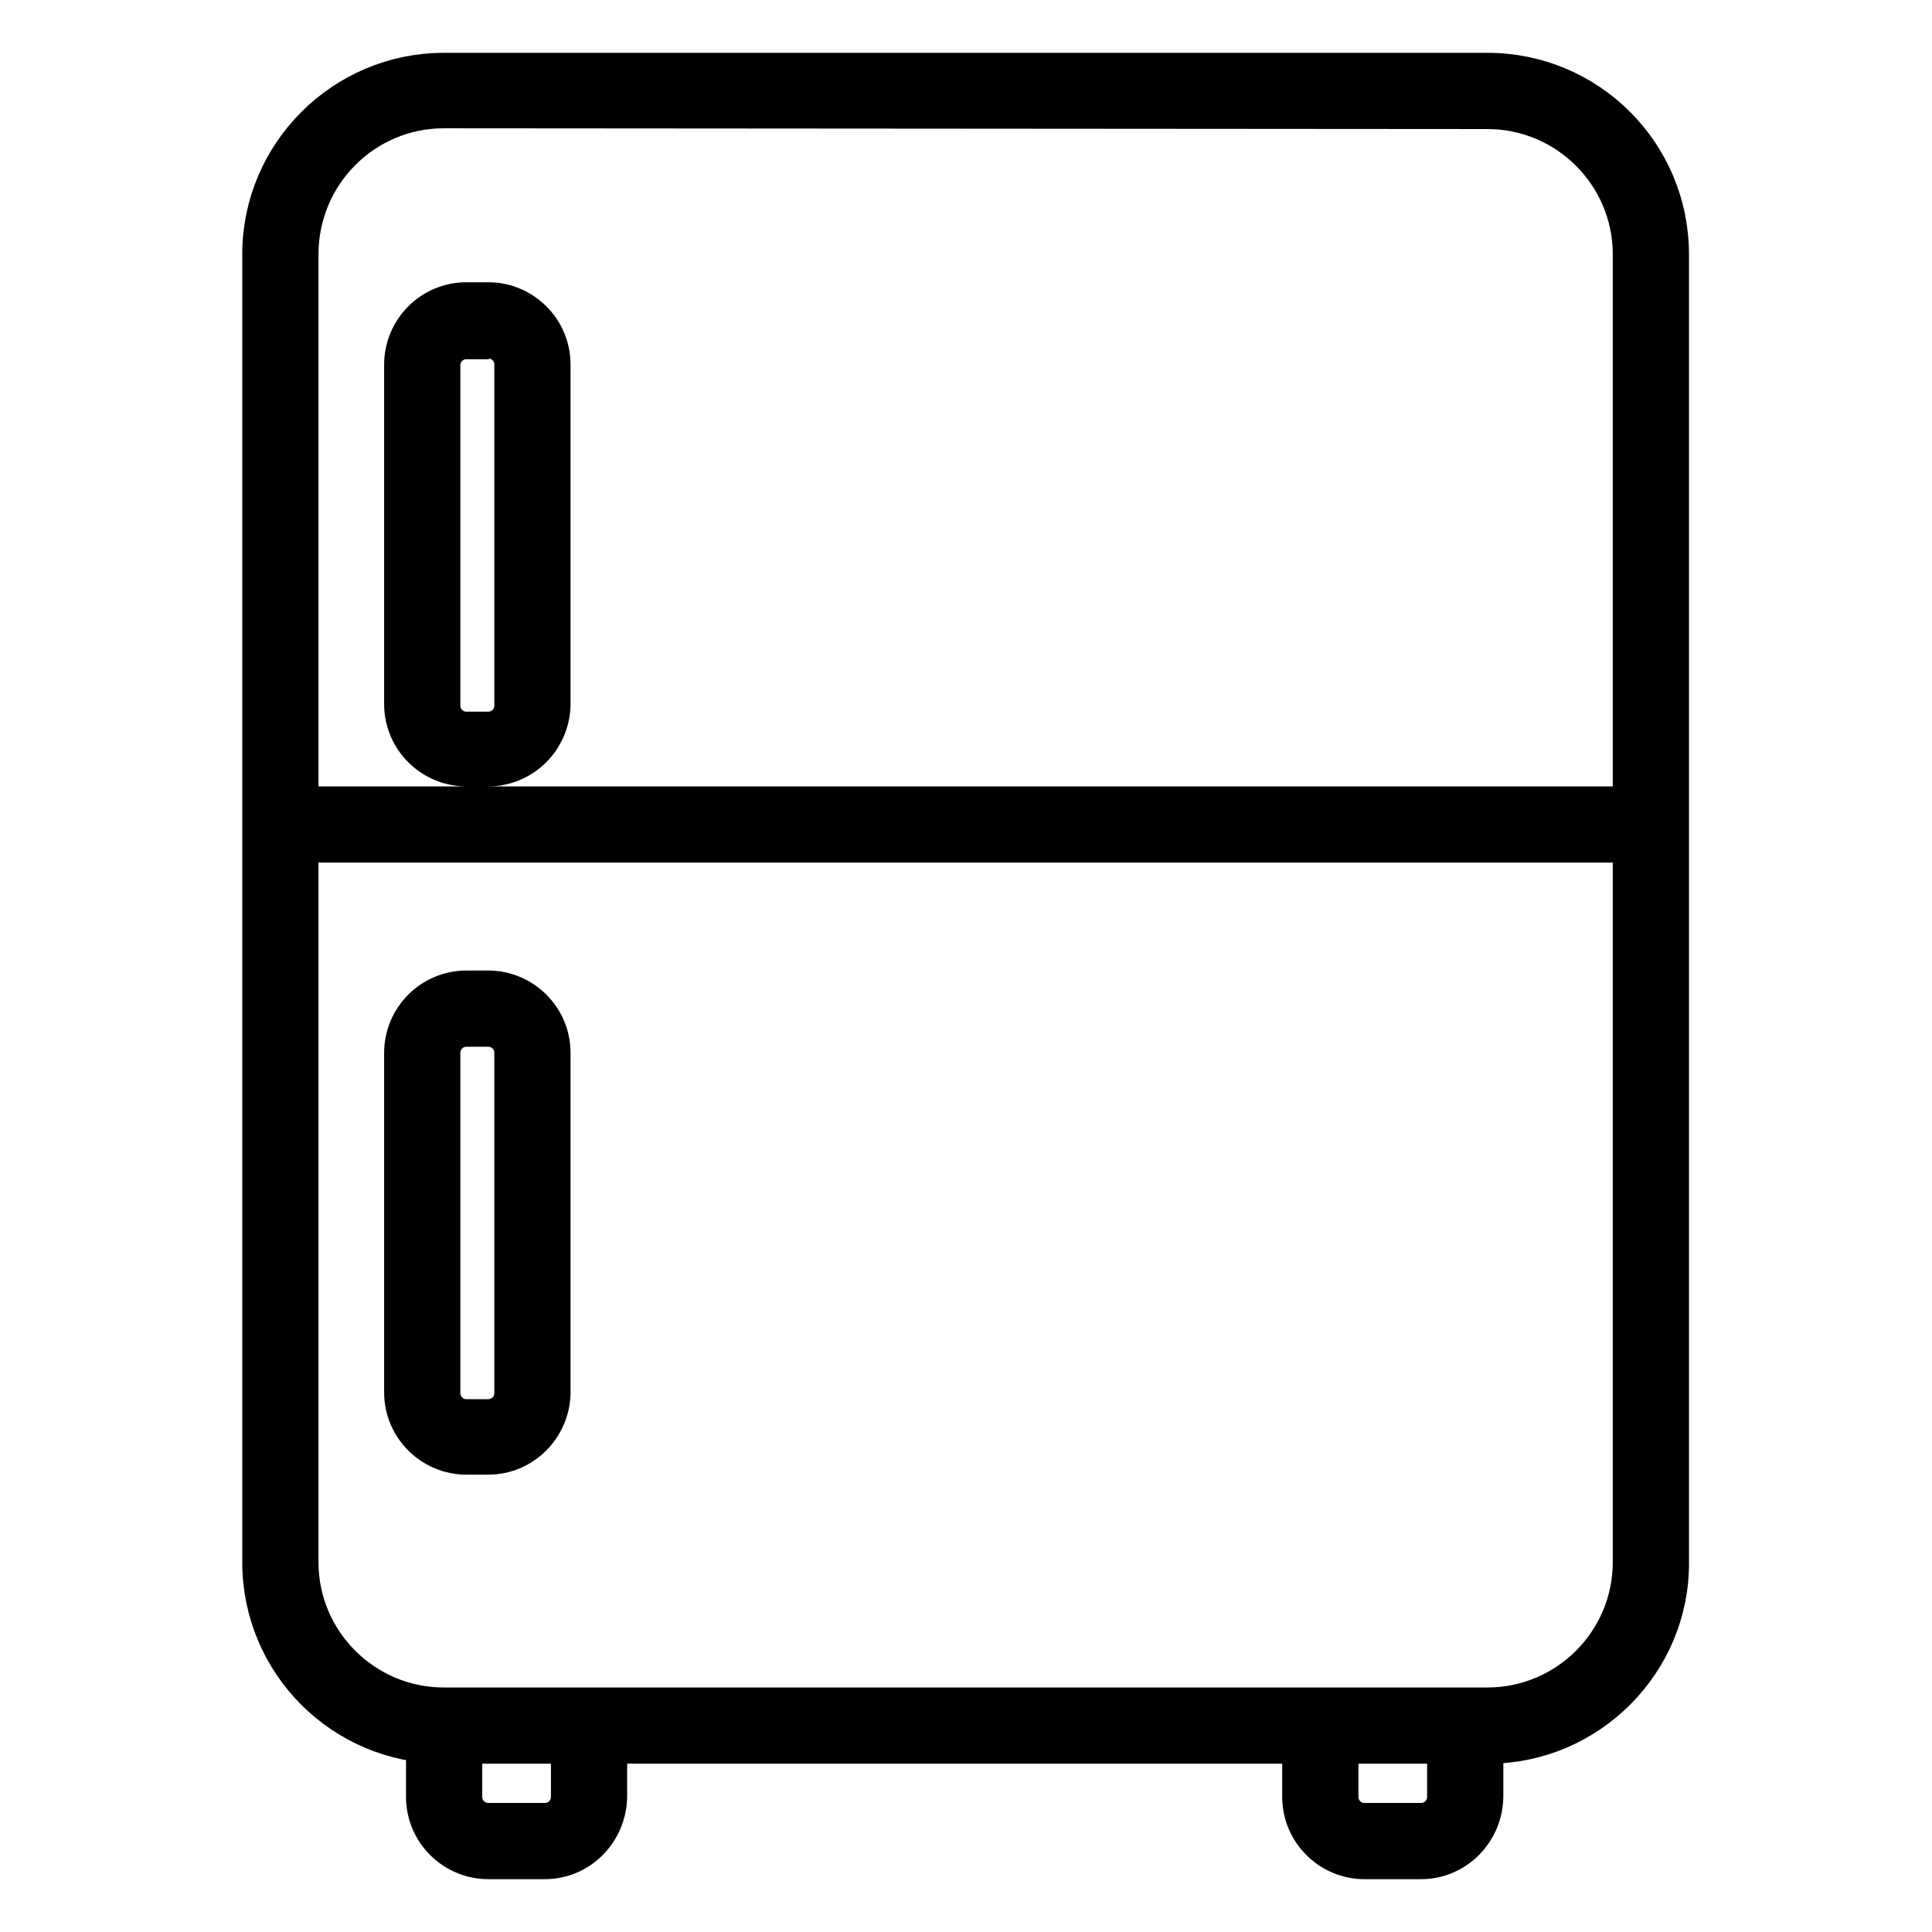
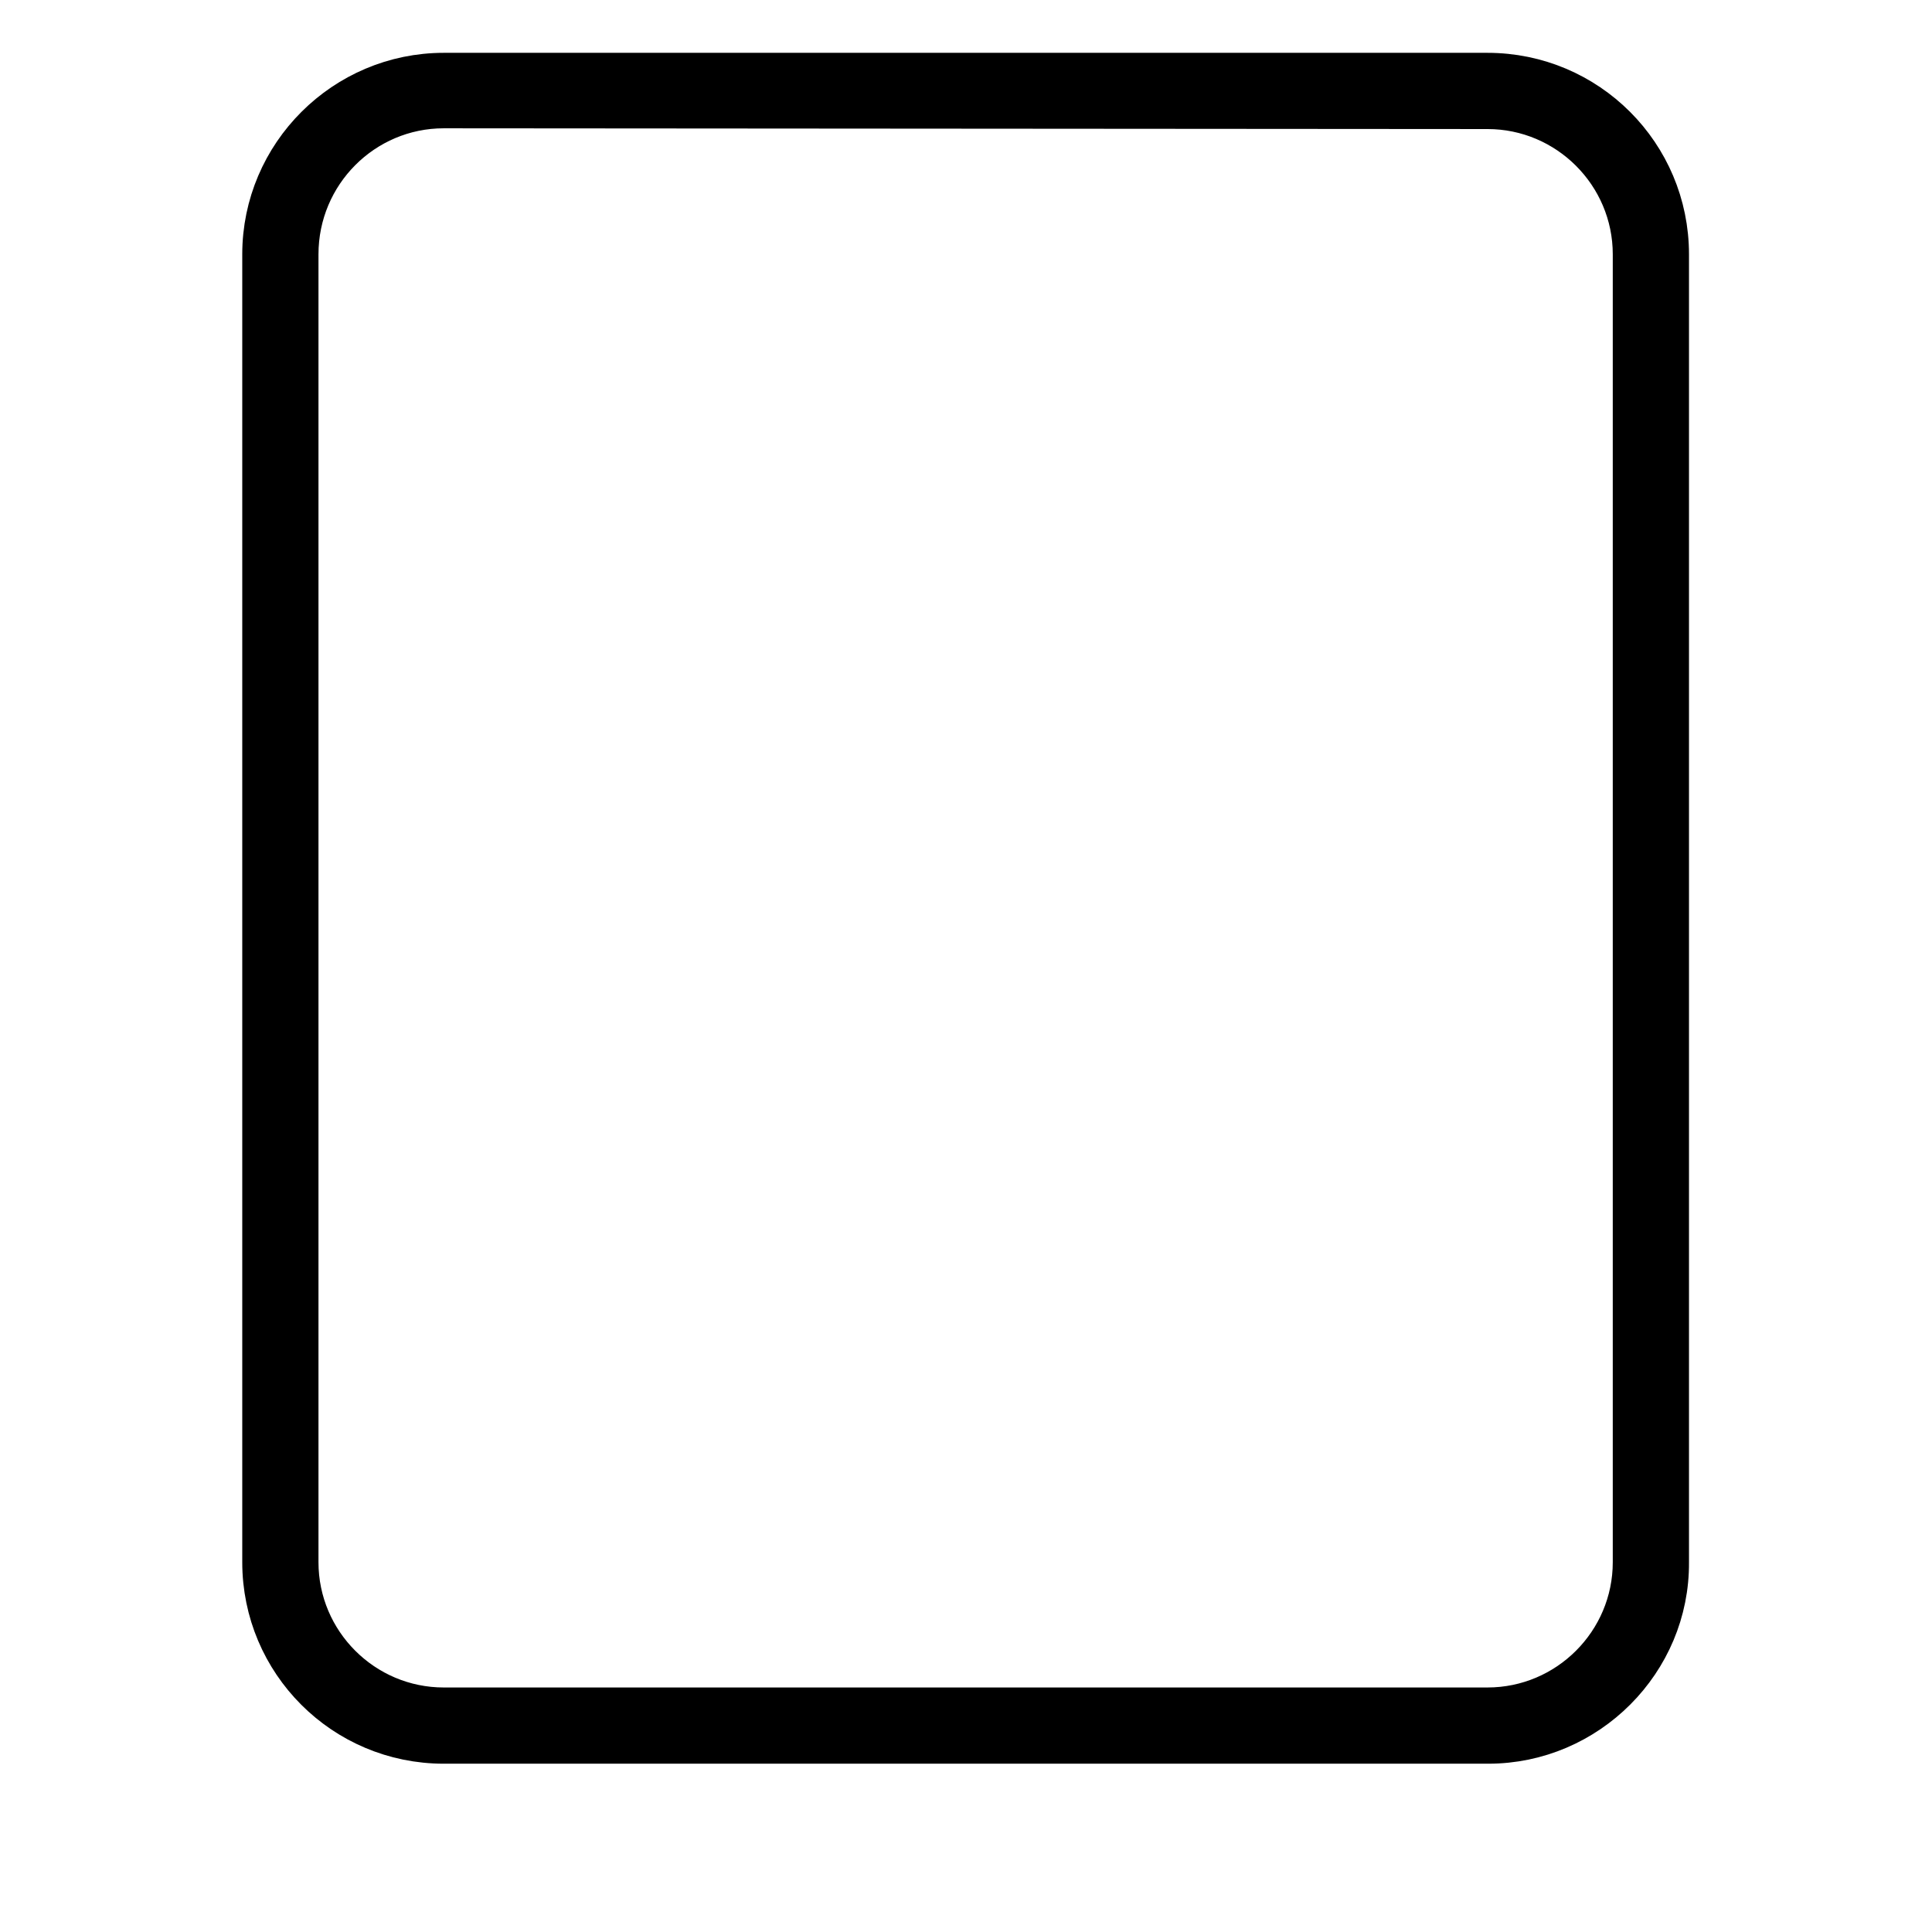
<svg xmlns="http://www.w3.org/2000/svg" version="1.1" x="0px" y="0px" viewBox="0 0 256 256" enable-background="new 0 0 256 256" xml:space="preserve">
  <g>
    <path stroke-width="6" fill-opacity="0" stroke="#000000" d="M197.2,230.7H58.8c-13.1,0-23.7-10.6-23.7-23.7V33.7C35.1,20.6,45.8,10,58.8,10h138.3 c13.1,0,23.7,10.6,23.7,23.7V207C220.9,220,210.2,230.7,197.2,230.7z M58.8,14C48,14,39.2,22.8,39.2,33.7v173.3 c0,10.8,8.8,19.6,19.6,19.6h138.3c10.8,0,19.6-8.8,19.6-19.6V33.7c0-10.8-8.8-19.6-19.6-19.6L58.8,14L58.8,14z" />
-     <path stroke-width="6" fill-opacity="0" stroke="#000000" d="M36,107.2h184.1v4.1H36V107.2z M64.7,101.2h-2.9c-4.3,0-7.9-3.5-7.9-7.9v-45c0-4.3,3.5-7.9,7.9-7.9h2.9 c4.3,0,7.9,3.5,7.9,7.9v45.1C72.5,97.7,69,101.2,64.7,101.2L64.7,101.2z M61.8,44.6c-2.1,0-3.8,1.7-3.8,3.8v45.1 c0,2.1,1.7,3.8,3.8,3.8h2.9c2.1,0,3.8-1.7,3.8-3.8V48.3c0-2.1-1.7-3.8-3.8-3.8H61.8z M64.7,192.4h-2.9c-4.3,0-7.9-3.5-7.9-7.9v-45 c0-4.3,3.5-7.9,7.9-7.9h2.9c4.3,0,7.9,3.5,7.9,7.9v45.1C72.5,188.9,69,192.4,64.7,192.4z M61.8,135.7c-2.1,0-3.8,1.7-3.8,3.8v45.1 c0,2.1,1.7,3.8,3.8,3.8h2.9c2.1,0,3.8-1.7,3.8-3.8v-45.1c0-2.1-1.7-3.8-3.8-3.8H61.8z M72.2,246h-7.5c-4.3,0-7.9-3.5-7.9-7.9v-11 h4.1v11c0,2.1,1.7,3.8,3.8,3.8h7.5c2.1,0,3.8-1.7,3.8-3.8v-11h4.1v11C80,242.5,76.5,246,72.2,246z M188.3,246h-7.5 c-4.3,0-7.9-3.5-7.9-7.9v-11h4.1v11c0,2.1,1.7,3.8,3.8,3.8h7.5c2.1,0,3.8-1.7,3.8-3.8v-11h4.1v11C196.1,242.5,192.6,246,188.3,246z " />
  </g>
</svg>